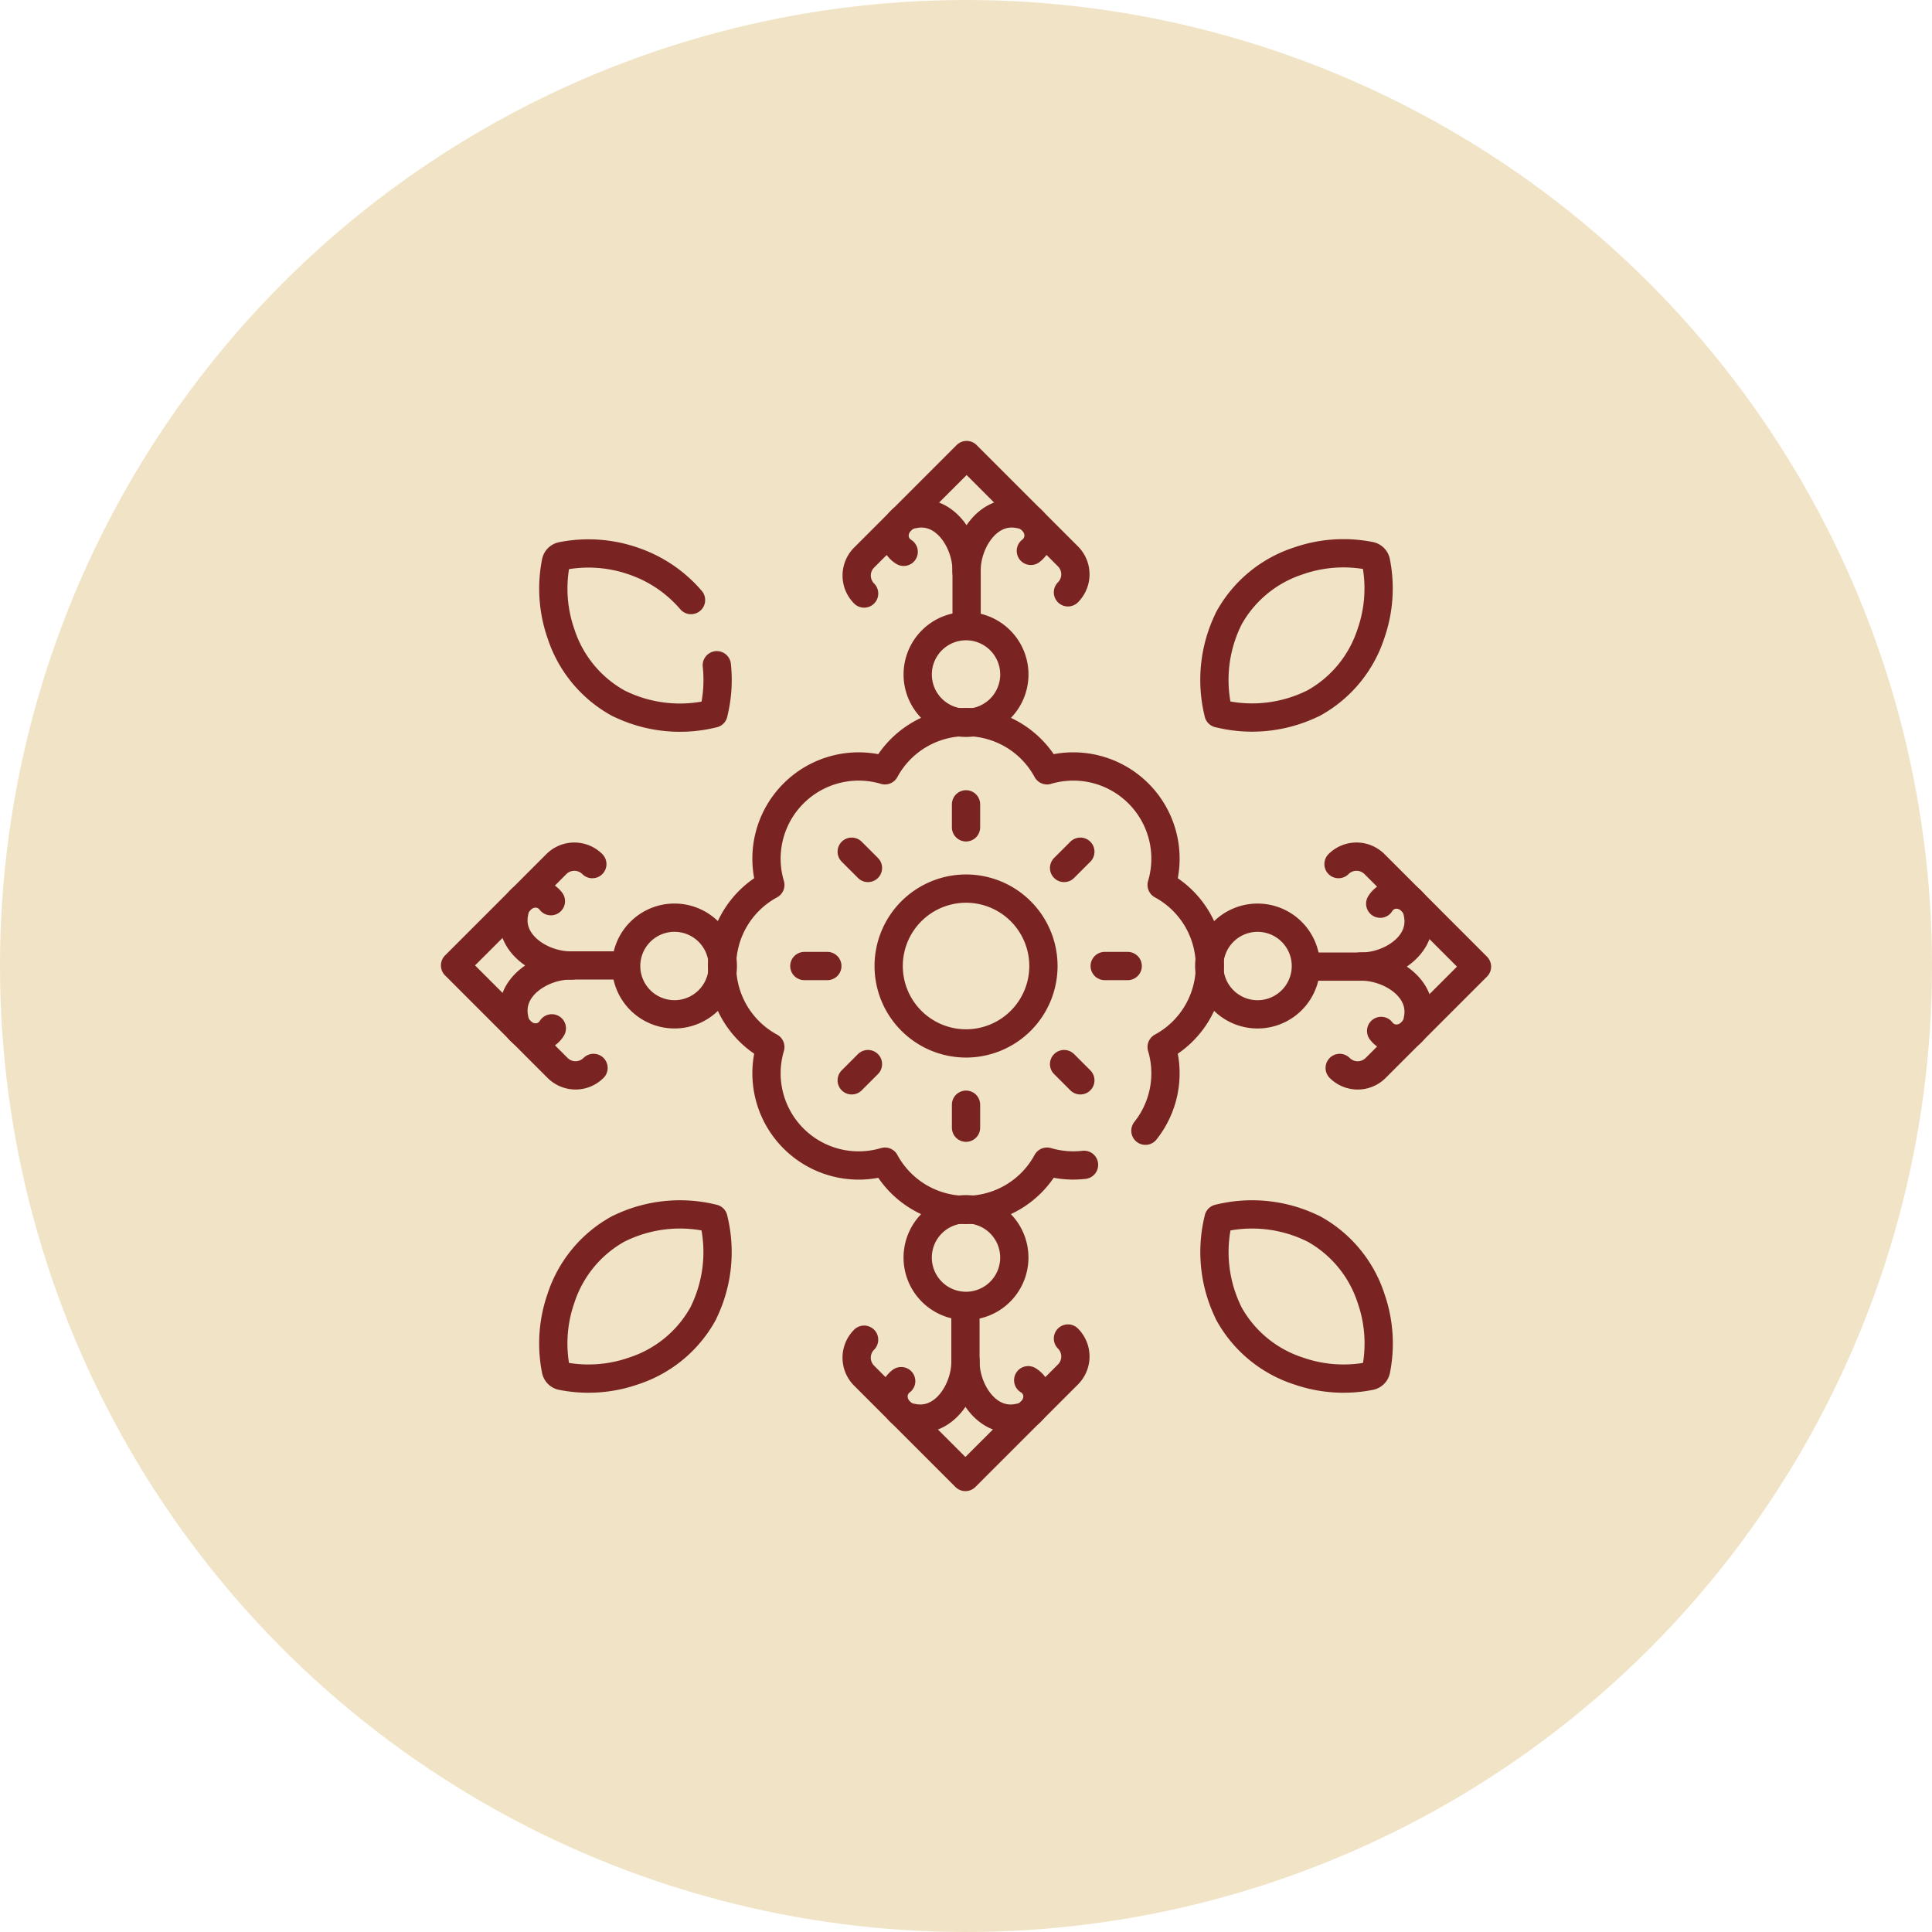
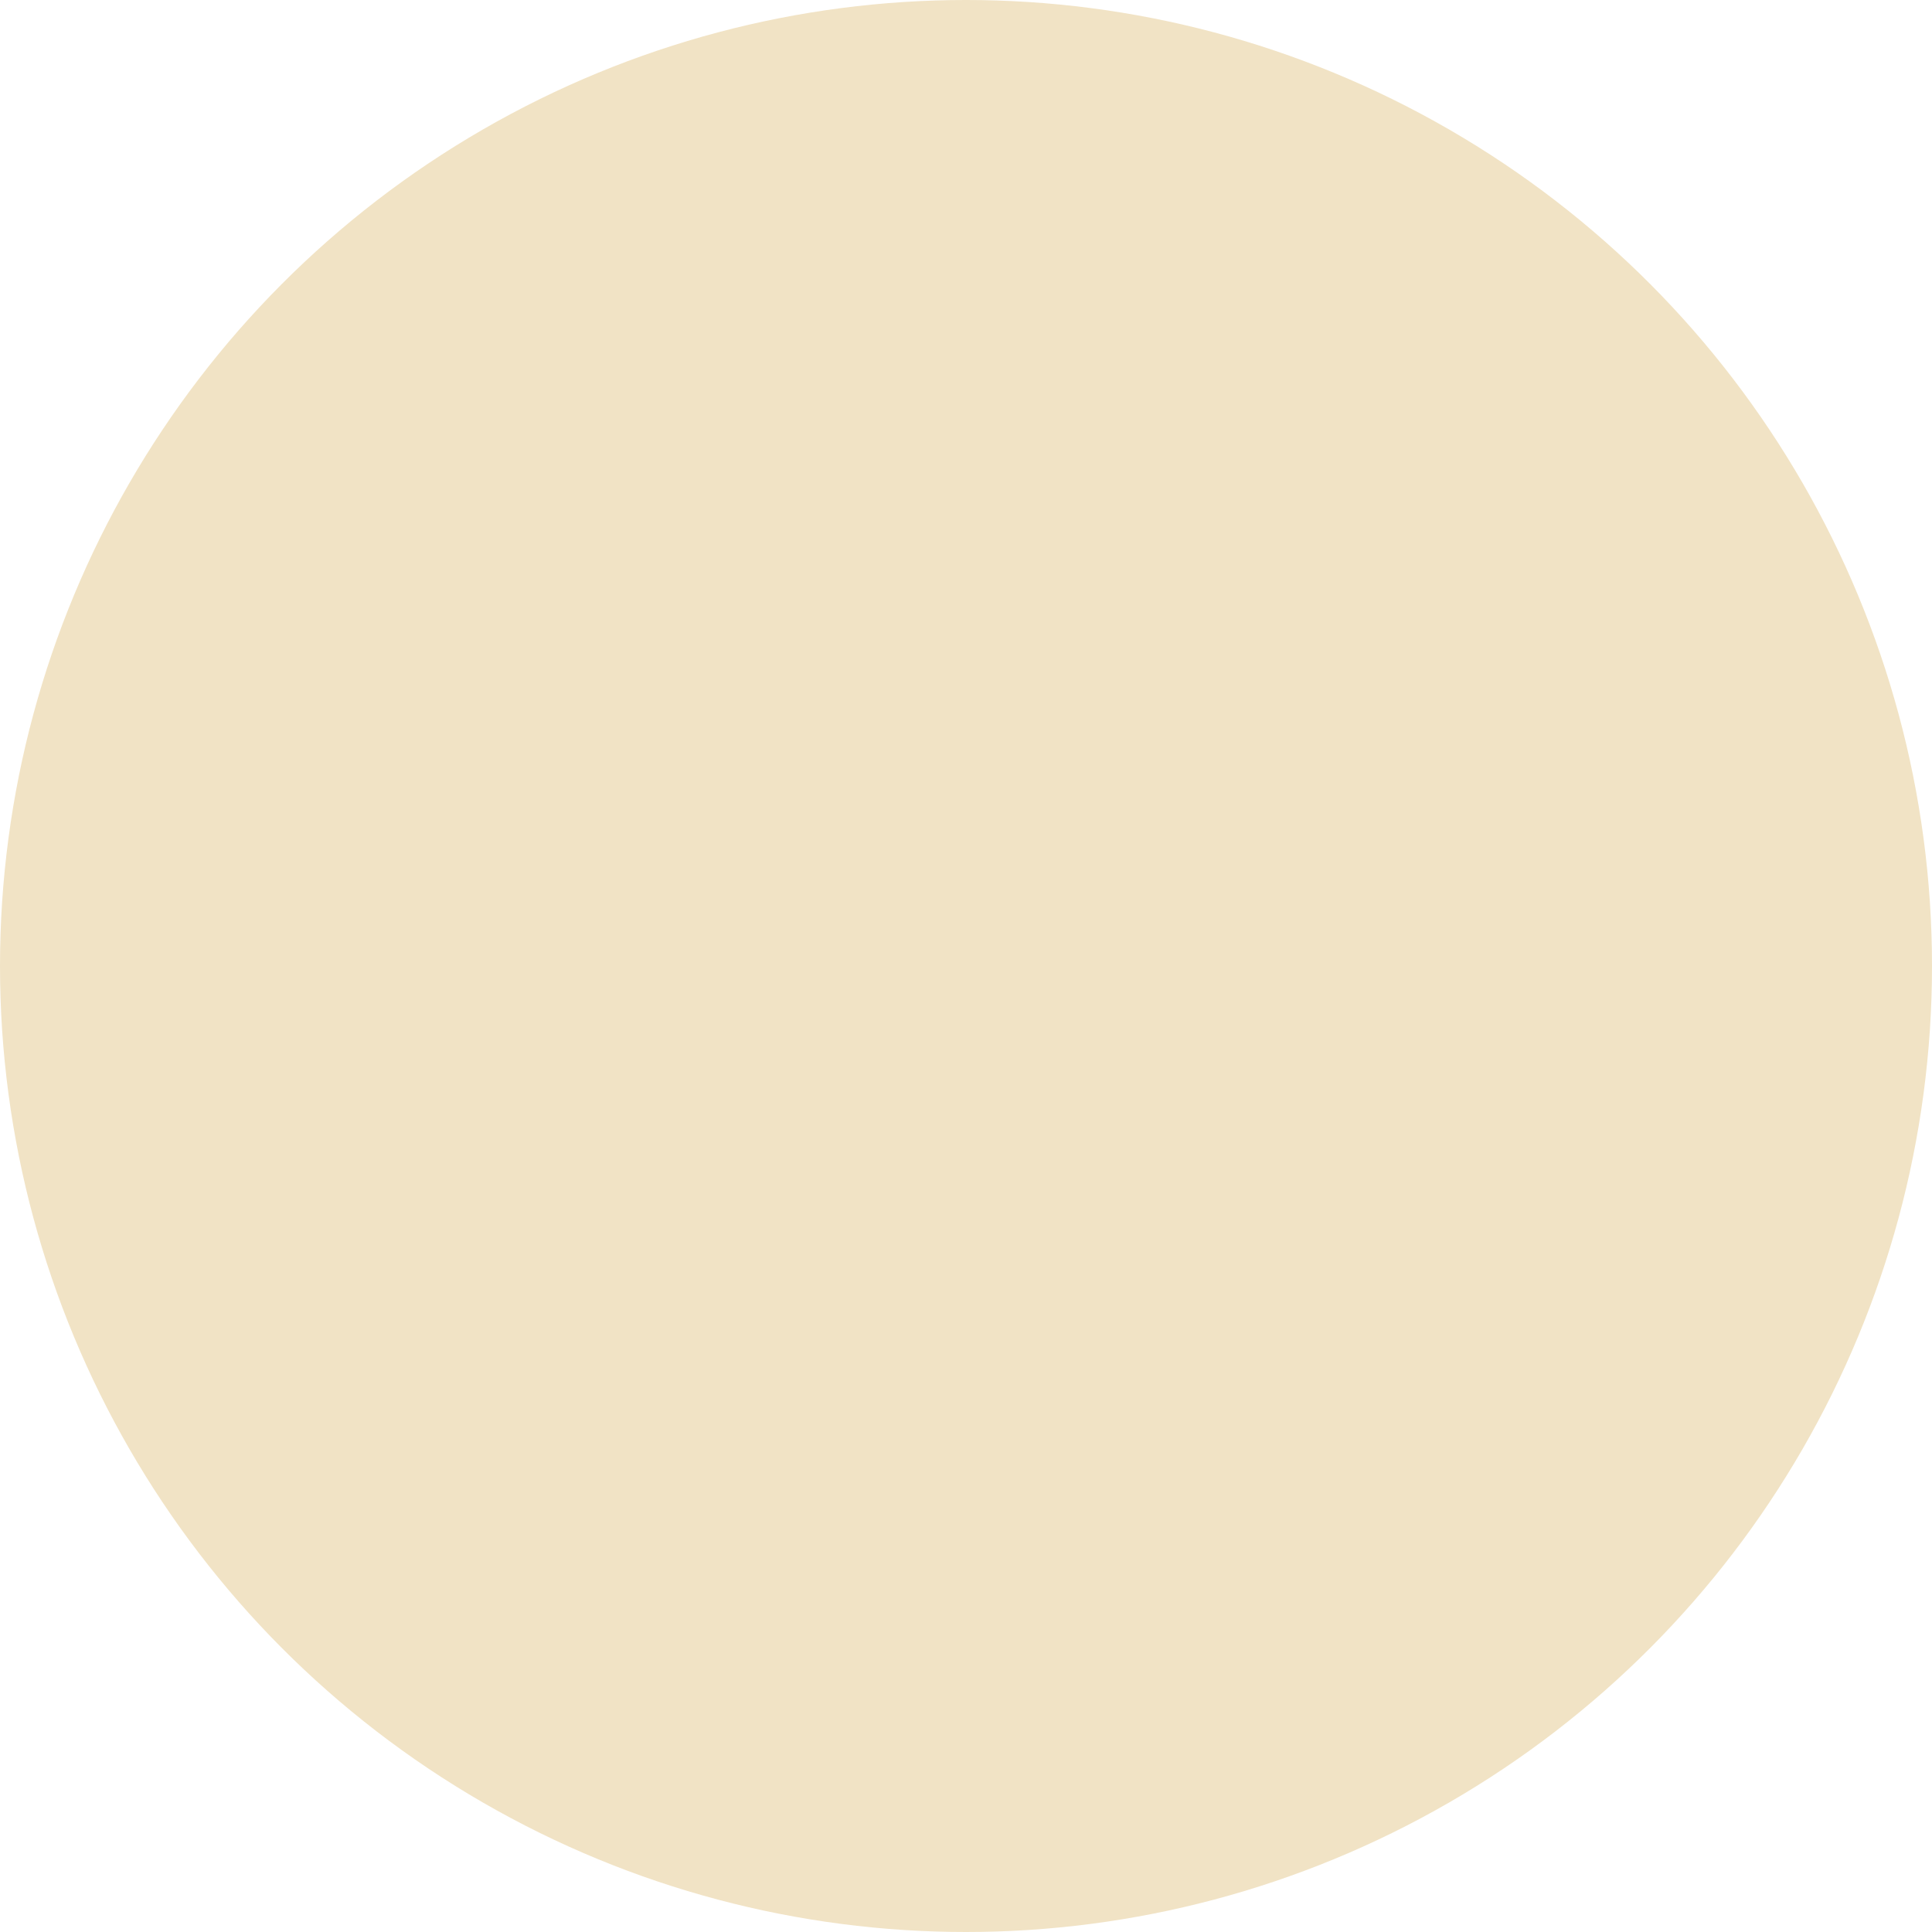
<svg xmlns="http://www.w3.org/2000/svg" width="82" height="82" viewBox="0 0 82 82">
  <defs>
    <clipPath id="clip-path">
-       <path id="path867" d="M0-682.665H44.729v44.729H0Z" transform="translate(0 682.665)" />
-     </clipPath>
+       </clipPath>
    <clipPath id="clip-Navinyata">
      <rect width="82" height="82" />
    </clipPath>
  </defs>
  <g id="Navinyata" clip-path="url(#clip-Navinyata)">
    <g id="Group_257" data-name="Group 257" transform="translate(-630 -3676)">
      <circle id="Ellipse_23" data-name="Ellipse 23" cx="41" cy="41" r="41" transform="translate(630 3676)" fill="#f1e3c5" />
      <g id="g861" transform="translate(648.636 4377.301)">
        <g id="g863" transform="translate(0 -682.665)">
          <g id="g865" clip-path="url(#clip-path)">
            <g id="g871" transform="translate(12.012 12.012)">
-               <path id="path873" d="M-256.242-247.356a3.912,3.912,0,0,0,.689-3.552,3.91,3.91,0,0,0,2.048-3.44,3.91,3.91,0,0,0-2.048-3.44,3.91,3.91,0,0,0-.984-3.881,3.91,3.91,0,0,0-3.881-.984,3.91,3.91,0,0,0-3.439-2.048,3.91,3.91,0,0,0-3.44,2.048,3.91,3.91,0,0,0-3.881.984,3.909,3.909,0,0,0-.984,3.881,3.909,3.909,0,0,0-2.049,3.44,3.91,3.91,0,0,0,2.049,3.44,3.91,3.91,0,0,0,.984,3.881,3.909,3.909,0,0,0,3.881.984,3.91,3.91,0,0,0,3.44,2.049,3.91,3.91,0,0,0,3.439-2.049,3.929,3.929,0,0,0,1.57.135" transform="translate(274.209 264.699)" fill="rgba(0,0,0,0)" stroke="#7a2323" stroke-linecap="round" stroke-linejoin="round" stroke-miterlimit="10" stroke-width="1.2" />
-             </g>
+               </g>
            <g id="g875" transform="translate(19.079 19.079)">
              <path id="path877" d="M-93.718-46.858A3.285,3.285,0,0,1-97-43.573a3.286,3.286,0,0,1-3.286-3.286A3.286,3.286,0,0,1-97-50.144,3.285,3.285,0,0,1-93.718-46.858Z" transform="translate(100.289 50.144)" fill="rgba(0,0,0,0)" stroke="#7a2323" stroke-linecap="round" stroke-linejoin="round" stroke-miterlimit="10" stroke-width="1.2" />
            </g>
            <g id="g879" transform="translate(22.365 15.503)">
              <path id="path881" d="M0-13.919v-.976" transform="translate(0 14.895)" fill="rgba(0,0,0,0)" stroke="#7a2323" stroke-linecap="round" stroke-linejoin="round" stroke-miterlimit="10" stroke-width="1.2" />
            </g>
            <g id="g883" transform="translate(22.365 28.251)">
              <path id="path885" d="M0-13.919v-.976" transform="translate(0 14.895)" fill="rgba(0,0,0,0)" stroke="#7a2323" stroke-linecap="round" stroke-linejoin="round" stroke-miterlimit="10" stroke-width="1.2" />
            </g>
            <g id="g887" transform="translate(17.513 17.513)">
              <path id="path889" d="M-9.842-9.842l-.69-.69" transform="translate(10.532 10.532)" fill="rgba(0,0,0,0)" stroke="#7a2323" stroke-linecap="round" stroke-linejoin="round" stroke-miterlimit="10" stroke-width="1.2" />
            </g>
            <g id="g891" transform="translate(26.527 26.527)">
              <path id="path893" d="M-9.842-9.842l-.69-.69" transform="translate(10.532 10.532)" fill="rgba(0,0,0,0)" stroke="#7a2323" stroke-linecap="round" stroke-linejoin="round" stroke-miterlimit="10" stroke-width="1.2" />
            </g>
            <g id="g895" transform="translate(15.503 22.365)">
              <path id="path897" d="M-13.919,0h-.976" transform="translate(14.895)" fill="rgba(0,0,0,0)" stroke="#7a2323" stroke-linecap="round" stroke-linejoin="round" stroke-miterlimit="10" stroke-width="1.2" />
            </g>
            <g id="g899" transform="translate(28.251 22.365)">
              <path id="path901" d="M-13.919,0h-.976" transform="translate(14.895)" fill="rgba(0,0,0,0)" stroke="#7a2323" stroke-linecap="round" stroke-linejoin="round" stroke-miterlimit="10" stroke-width="1.2" />
            </g>
            <g id="g903" transform="translate(17.513 26.527)">
              <path id="path905" d="M-9.842,0l-.69.69" transform="translate(10.532)" fill="rgba(0,0,0,0)" stroke="#7a2323" stroke-linecap="round" stroke-linejoin="round" stroke-miterlimit="10" stroke-width="1.2" />
            </g>
            <g id="g907" transform="translate(26.527 17.513)">
              <path id="path909" d="M-9.842,0l-.69.69" transform="translate(10.532)" fill="rgba(0,0,0,0)" stroke="#7a2323" stroke-linecap="round" stroke-linejoin="round" stroke-miterlimit="10" stroke-width="1.2" />
            </g>
            <g id="g911" transform="translate(19.338 3.155)">
              <path id="path913" d="M-43.473-35.25c.033-1.191-.874-2.728-2.253-2.435a.934.934,0,0,0-.8.867.807.807,0,0,0,.386.726" transform="translate(46.521 37.722)" fill="rgba(0,0,0,0)" stroke="#7a2323" stroke-linecap="round" stroke-linejoin="round" stroke-miterlimit="10" stroke-width="1.2" />
            </g>
            <g id="g915" transform="translate(22.39 3.155)">
              <path id="path917" d="M0-66.439l0-2.187c-.032-1.191.874-2.728,2.253-2.435a.934.934,0,0,1,.8.867.816.816,0,0,1-.326.687" transform="translate(0 71.097)" fill="rgba(0,0,0,0)" stroke="#7a2323" stroke-linecap="round" stroke-linejoin="round" stroke-miterlimit="10" stroke-width="1.2" />
            </g>
            <g id="g919" transform="translate(17.723 0.677)">
              <path id="path921" d="M-127.906-83.107h0a1.079,1.079,0,0,0,0-1.526l-4.3-4.3-4.351,4.351a1.079,1.079,0,0,0,0,1.526" transform="translate(136.874 88.934)" fill="rgba(0,0,0,0)" stroke="#7a2323" stroke-linecap="round" stroke-linejoin="round" stroke-miterlimit="10" stroke-width="1.2" />
            </g>
            <g id="g923" transform="translate(20.314 7.941)">
              <path id="path925" d="M-8.564-49.917a2.05,2.05,0,0,0,2.9,0,2.05,2.05,0,0,0,0-2.9,2.05,2.05,0,0,0-2.9,0A2.05,2.05,0,0,0-8.564-49.917Z" transform="translate(9.165 53.417)" fill="rgba(0,0,0,0)" stroke="#7a2323" stroke-linecap="round" stroke-linejoin="round" stroke-miterlimit="10" stroke-width="1.2" />
            </g>
            <g id="g927" transform="translate(22.342 39.103)">
              <path id="path929" d="M-.012,0C-.045,1.191.862,2.728,2.241,2.435a.934.934,0,0,0,.8-.867A.807.807,0,0,0,2.649.842" transform="translate(0.013)" fill="rgba(0,0,0,0)" stroke="#7a2323" stroke-linecap="round" stroke-linejoin="round" stroke-miterlimit="10" stroke-width="1.2" />
            </g>
            <g id="g931" transform="translate(19.288 36.916)">
              <path id="path933" d="M-43.519,0l0,2.187c.032,1.191-.874,2.728-2.253,2.435a.934.934,0,0,1-.8-.867.816.816,0,0,1,.326-.687" transform="translate(46.571)" fill="rgba(0,0,0,0)" stroke="#7a2323" stroke-linecap="round" stroke-linejoin="round" stroke-miterlimit="10" stroke-width="1.2" />
            </g>
            <g id="g935" transform="translate(17.723 38.175)">
-               <path id="path937" d="M-4.508-.718h0a1.079,1.079,0,0,0,0,1.526l4.3,4.3L4.144.758a1.079,1.079,0,0,0,0-1.526" transform="translate(4.824 0.768)" fill="rgba(0,0,0,0)" stroke="#7a2323" stroke-linecap="round" stroke-linejoin="round" stroke-miterlimit="10" stroke-width="1.2" />
-             </g>
+               </g>
            <g id="g939" transform="translate(20.314 32.688)">
              <path id="path941" d="M-49.916-8.564a2.05,2.05,0,0,0-2.9,0,2.05,2.05,0,0,0,0,2.9,2.05,2.05,0,0,0,2.9,0A2.05,2.05,0,0,0-49.916-8.564Z" transform="translate(53.416 9.165)" fill="rgba(0,0,0,0)" stroke="#7a2323" stroke-linecap="round" stroke-linejoin="round" stroke-miterlimit="10" stroke-width="1.2" />
            </g>
            <g id="g943" transform="translate(3.155 22.342)">
              <path id="path945" d="M-35.25-.012c-1.191-.033-2.728.874-2.435,2.253a.934.934,0,0,0,.867.8.807.807,0,0,0,.726-.386" transform="translate(37.722 0.013)" fill="rgba(0,0,0,0)" stroke="#7a2323" stroke-linecap="round" stroke-linejoin="round" stroke-miterlimit="10" stroke-width="1.2" />
            </g>
            <g id="g947" transform="translate(3.155 19.288)">
              <path id="path949" d="M-66.439-43.519l-2.187,0c-1.191.032-2.728-.874-2.435-2.253a.934.934,0,0,1,.867-.8.816.816,0,0,1,.687.326" transform="translate(71.097 46.571)" fill="rgba(0,0,0,0)" stroke="#7a2323" stroke-linecap="round" stroke-linejoin="round" stroke-miterlimit="10" stroke-width="1.2" />
            </g>
            <g id="g951" transform="translate(0.677 17.723)">
              <path id="path953" d="M-83.107-4.508h0a1.079,1.079,0,0,0-1.526,0l-4.3,4.3,4.351,4.351a1.079,1.079,0,0,0,1.526,0" transform="translate(88.934 4.824)" fill="rgba(0,0,0,0)" stroke="#7a2323" stroke-linecap="round" stroke-linejoin="round" stroke-miterlimit="10" stroke-width="1.2" />
            </g>
            <g id="g955" transform="translate(7.941 20.314)">
              <path id="path957" d="M-49.917-49.916a2.05,2.05,0,0,0,0-2.9,2.05,2.05,0,0,0-2.9,0,2.05,2.05,0,0,0,0,2.9A2.05,2.05,0,0,0-49.917-49.916Z" transform="translate(53.417 53.416)" fill="rgba(0,0,0,0)" stroke="#7a2323" stroke-linecap="round" stroke-linejoin="round" stroke-miterlimit="10" stroke-width="1.2" />
            </g>
            <g id="g959" transform="translate(39.103 19.338)">
              <path id="path961" d="M0-43.473c1.191.033,2.728-.874,2.435-2.253a.934.934,0,0,0-.867-.8.807.807,0,0,0-.726.386" transform="translate(0 46.521)" fill="rgba(0,0,0,0)" stroke="#7a2323" stroke-linecap="round" stroke-linejoin="round" stroke-miterlimit="10" stroke-width="1.2" />
            </g>
            <g id="g963" transform="translate(36.916 22.39)">
              <path id="path965" d="M0,0,2.187,0C3.378-.029,4.915.877,4.622,2.256a.934.934,0,0,1-.867.8.816.816,0,0,1-.687-.326" fill="rgba(0,0,0,0)" stroke="#7a2323" stroke-linecap="round" stroke-linejoin="round" stroke-miterlimit="10" stroke-width="1.2" />
            </g>
            <g id="g967" transform="translate(38.175 17.723)">
              <path id="path969" d="M-.718-127.906h0a1.079,1.079,0,0,0,1.526,0l4.3-4.3L.758-136.558a1.079,1.079,0,0,0-1.526,0" transform="translate(0.768 136.874)" fill="rgba(0,0,0,0)" stroke="#7a2323" stroke-linecap="round" stroke-linejoin="round" stroke-miterlimit="10" stroke-width="1.2" />
            </g>
            <g id="g971" transform="translate(32.688 20.314)">
-               <path id="path973" d="M-8.564-8.564a2.05,2.05,0,0,0,0,2.9,2.05,2.05,0,0,0,2.9,0,2.05,2.05,0,0,0,0-2.9A2.05,2.05,0,0,0-8.564-8.564Z" transform="translate(9.165 9.165)" fill="rgba(0,0,0,0)" stroke="#7a2323" stroke-linecap="round" stroke-linejoin="round" stroke-miterlimit="10" stroke-width="1.2" />
+               <path id="path973" d="M-8.564-8.564A2.05,2.05,0,0,0-8.564-8.564Z" transform="translate(9.165 9.165)" fill="rgba(0,0,0,0)" stroke="#7a2323" stroke-linecap="round" stroke-linejoin="round" stroke-miterlimit="10" stroke-width="1.2" />
            </g>
            <g id="g975" transform="translate(32.908 4.85)">
              <path id="path977" d="M-94.8-48.6a5.807,5.807,0,0,0,.214-3.048.315.315,0,0,0-.249-.249,5.808,5.808,0,0,0-3.048.214,5.2,5.2,0,0,0-2.963,2.463l0,.007a5.859,5.859,0,0,0-.45,3.887l.026.115.115.026a5.858,5.858,0,0,0,3.888-.449l.007,0A5.2,5.2,0,0,0-94.8-48.6Z" transform="translate(101.443 52.005)" fill="rgba(0,0,0,0)" stroke="#7a2323" stroke-linecap="round" stroke-linejoin="round" stroke-miterlimit="10" stroke-width="1.2" />
            </g>
            <g id="g979" transform="translate(4.85 32.908)">
              <path id="path981" d="M-48.6-94.8a5.807,5.807,0,0,1-3.048.214.315.315,0,0,1-.249-.249,5.807,5.807,0,0,1,.214-3.048,5.2,5.2,0,0,1,2.463-2.963l.007,0a5.858,5.858,0,0,1,3.887-.45l.115.026.026.115a5.858,5.858,0,0,1-.45,3.887l0,.007A5.2,5.2,0,0,1-48.6-94.8Z" transform="translate(52.006 101.443)" fill="rgba(0,0,0,0)" stroke="#7a2323" stroke-linecap="round" stroke-linejoin="round" stroke-miterlimit="10" stroke-width="1.2" />
            </g>
            <g id="g983" transform="translate(4.85 4.85)">
              <path id="path985" d="M-98.95-67.7a5.876,5.876,0,0,1-.115,1.935l-.026.115-.115.026a5.858,5.858,0,0,1-3.888-.449l-.007,0a5.2,5.2,0,0,1-2.463-2.963,5.807,5.807,0,0,1-.214-3.048.315.315,0,0,1,.249-.249,5.807,5.807,0,0,1,3.048.214,5.586,5.586,0,0,1,2.436,1.652" transform="translate(105.888 72.449)" fill="rgba(0,0,0,0)" stroke="#7a2323" stroke-linecap="round" stroke-linejoin="round" stroke-miterlimit="10" stroke-width="1.2" />
            </g>
            <g id="g987" transform="translate(32.908 32.908)">
              <path id="path989" d="M-50.827-94.8a5.808,5.808,0,0,0,3.048.214.315.315,0,0,0,.249-.249,5.807,5.807,0,0,0-.214-3.048,5.2,5.2,0,0,0-2.463-2.963l-.007,0a5.858,5.858,0,0,0-3.887-.45l-.115.026-.026.115a5.858,5.858,0,0,0,.45,3.887l0,.007A5.2,5.2,0,0,0-50.827-94.8Z" transform="translate(54.391 101.443)" fill="rgba(0,0,0,0)" stroke="#7a2323" stroke-linecap="round" stroke-linejoin="round" stroke-miterlimit="10" stroke-width="1.2" />
            </g>
          </g>
        </g>
      </g>
    </g>
  </g>
</svg>